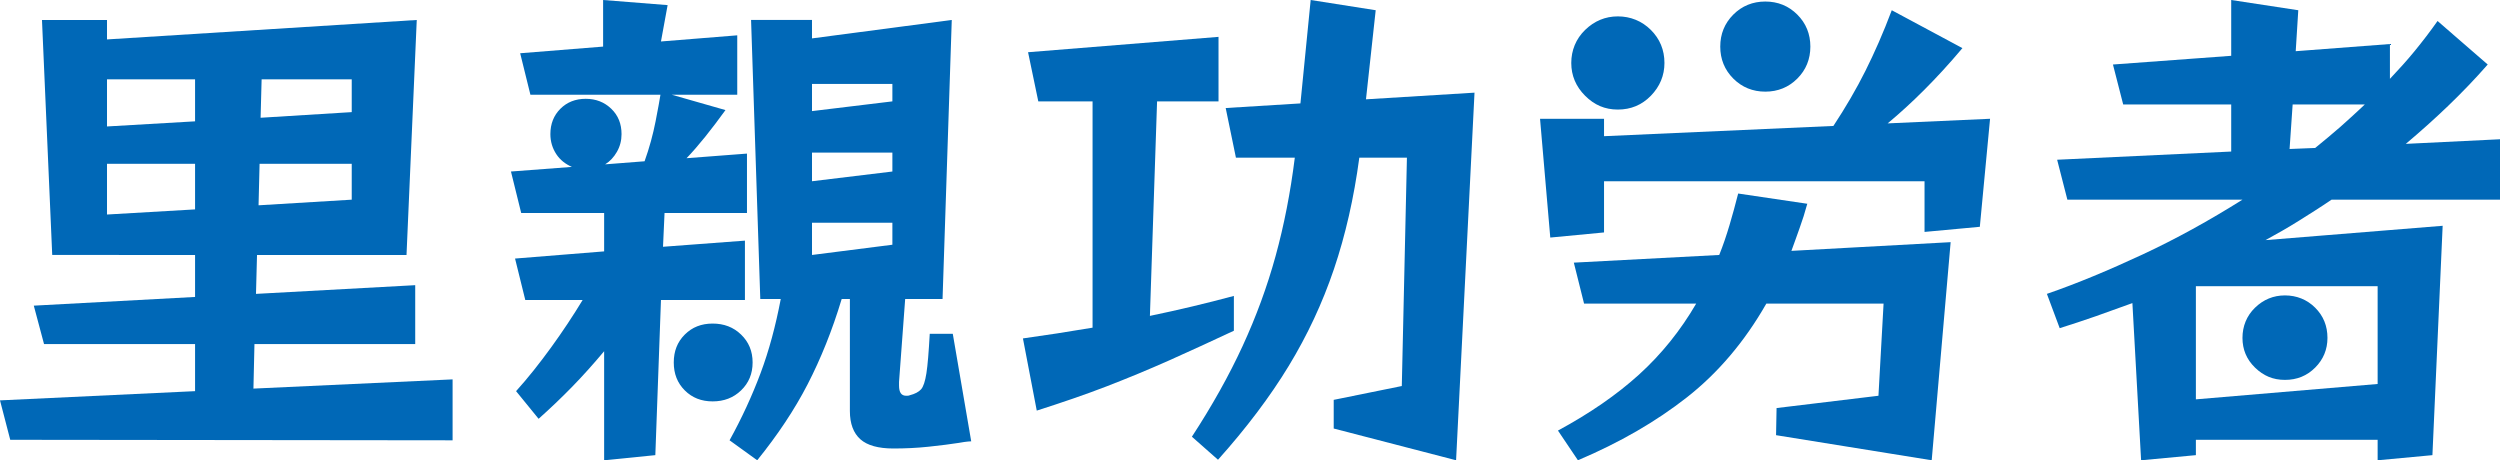
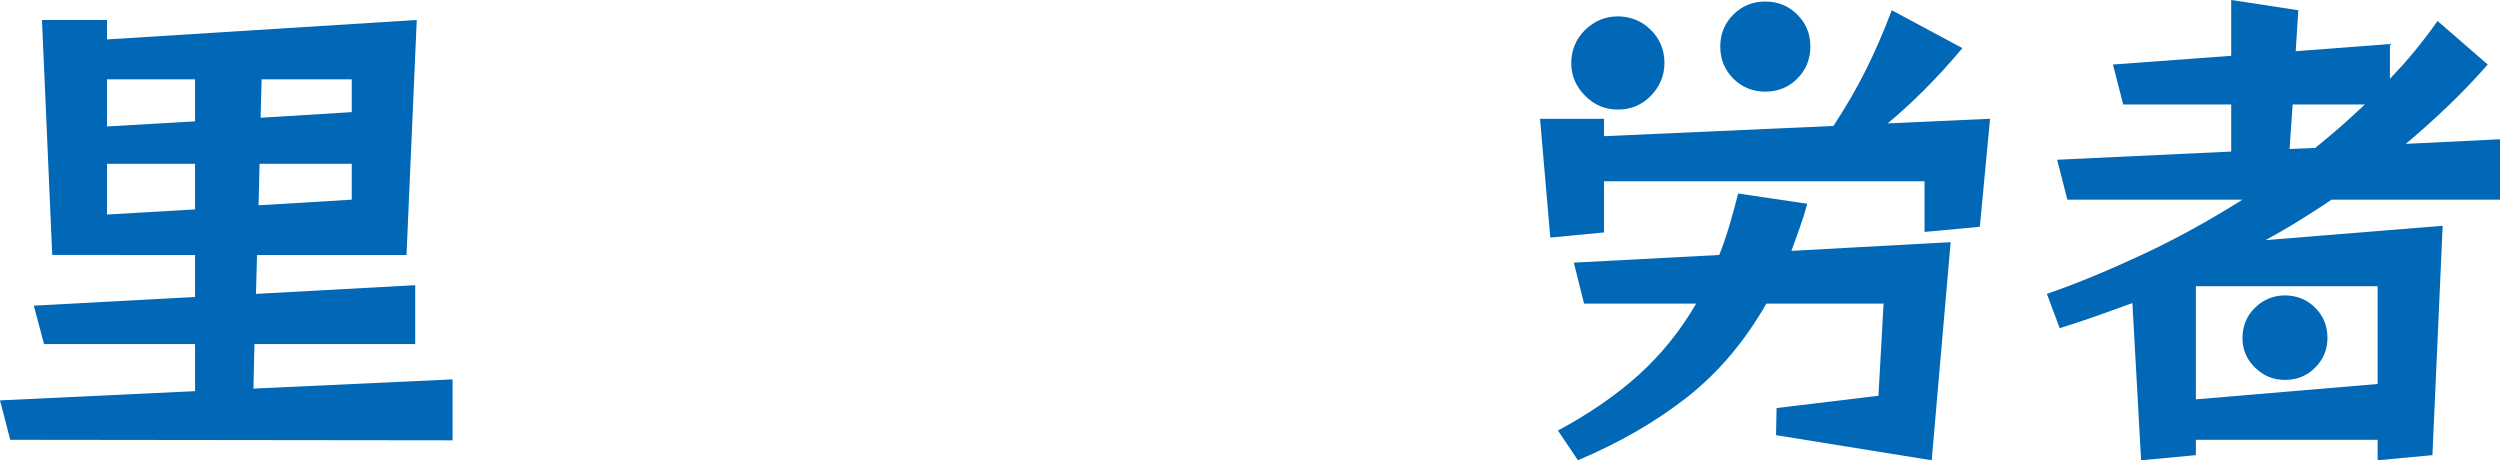
<svg xmlns="http://www.w3.org/2000/svg" id="_レイヤー_2" data-name="レイヤー_2" viewBox="0 0 97.66 17.98">
  <defs>
    <style>
      .cls-1 {
        fill: #0068b7;
      }
    </style>
  </defs>
  <g id="menu">
    <g>
      <path class="cls-1" d="M.4,17.18l-.4-1.54,7.62-.36v-1.84H1.72l-.4-1.5,6.3-.34v-1.64H2.04L1.64.78h2.54v.76l12.1-.76-.4,9.18h-5.84l-.04,1.52,6.22-.34v2.3h-6.28l-.04,1.74,7.78-.36v2.38l-17.28-.02ZM7.62,3.1h-3.44v1.84l3.44-.2v-1.64ZM7.62,6.4h-3.44v1.98l3.44-.2v-1.78ZM13.74,6.4h-3.6l-.04,1.62,3.64-.22v-1.4ZM13.74,3.1h-3.52l-.04,1.5,3.56-.22v-1.28Z" />
-       <path class="cls-1" d="M23.6,17.98v-4.26c-.41.49-.83.96-1.25,1.39-.42.43-.86.85-1.31,1.25l-.88-1.08c.47-.52.92-1.09,1.37-1.71.45-.62.86-1.24,1.23-1.85h-2.24l-.4-1.62,3.48-.28v-1.5h-3.24l-.4-1.62,2.38-.18c-.25-.11-.46-.27-.61-.5-.15-.23-.23-.49-.23-.78,0-.4.13-.73.39-.99.26-.26.59-.39.99-.39s.73.13,1,.39.4.59.4.99c0,.25-.06.48-.18.69-.12.21-.27.37-.46.49l1.54-.12c.19-.53.33-1.05.43-1.56.1-.51.16-.85.19-1.04h-5.08l-.4-1.62,3.24-.26V0l2.52.2-.26,1.42,2.98-.24v2.32h-2.56l2.1.6c-.55.76-1.05,1.39-1.52,1.88l2.36-.18v2.32h-3.22l-.06,1.32,3.2-.24v2.32h-3.28l-.22,6.06-2,.2ZM29.4,14.16c0,.44-.15.8-.45,1.09-.3.29-.67.43-1.11.43s-.8-.14-1.09-.43c-.29-.29-.43-.65-.43-1.09s.14-.8.43-1.09c.29-.29.65-.43,1.09-.43s.81.14,1.11.43c.3.29.45.65.45,1.09ZM37.94,17.24s-.16,0-.48.06c-.32.05-.71.1-1.18.15-.47.05-.93.07-1.38.07-.59,0-1.02-.12-1.29-.36-.27-.24-.41-.61-.41-1.1v-4.38h-.32c-.37,1.23-.82,2.34-1.33,3.33-.51.99-1.17,1.98-1.97,2.97l-1.08-.78c.48-.87.88-1.74,1.21-2.62.33-.88.59-1.85.79-2.9h-.8l-.36-10.9h2.38v.72l5.46-.72-.36,10.9h-1.46l-.24,3.24v.14c0,.27.09.4.28.4.05,0,.1,0,.14-.02.2-.05.35-.13.44-.23.09-.1.16-.31.21-.63.05-.32.09-.83.13-1.54h.9l.72,4.2ZM34.86,3.28h-3.14v1.06l3.14-.38v-.68ZM34.86,5.96h-3.14v1.12l3.14-.38v-.74ZM34.86,8.7h-3.14v1.26l3.14-.4v-.86Z" />
-       <path class="cls-1" d="M48.2,12.92c-.88.41-1.72.8-2.53,1.16s-1.63.7-2.46,1.02c-.83.32-1.74.63-2.71.94l-.54-2.82c.87-.12,1.77-.26,2.72-.42V3.96h-2.12l-.4-1.92,7.44-.6v2.52h-2.4l-.28,8.38c1.11-.23,2.2-.49,3.28-.78v1.36ZM52.1,16.74v-1.12l2.66-.54.2-8.92h-1.86c-.21,1.57-.54,3.02-.99,4.35-.45,1.33-1.04,2.59-1.77,3.79-.73,1.2-1.65,2.42-2.76,3.66l-1.02-.9c.79-1.21,1.45-2.39,1.98-3.54.53-1.15.96-2.32,1.29-3.52.33-1.2.58-2.48.75-3.84h-2.3l-.4-1.94,2.92-.18.4-4.04,2.54.4-.38,3.48,4.24-.26-.72,14.36-4.78-1.24Z" />
      <path class="cls-1" d="M75.18,9.06v-1.98h-12.52v2l-2.1.2-.4-4.64h2.5v.68l8.96-.4c.48-.73.9-1.45,1.25-2.15.35-.7.7-1.49,1.03-2.37l2.76,1.48c-.53.63-1.03,1.17-1.5,1.64-.47.47-.94.9-1.42,1.3l4-.18-.4,4.22-2.16.2ZM69.38,17l.02-1.06,3.98-.48.2-3.6h-4.58c-.85,1.49-1.89,2.71-3.1,3.66-1.21.95-2.63,1.77-4.26,2.46l-.78-1.16c1.24-.67,2.3-1.4,3.17-2.19.87-.79,1.62-1.72,2.23-2.77h-4.38l-.4-1.6,5.68-.3c.15-.37.28-.76.4-1.16.12-.4.23-.81.34-1.24l2.7.4c-.09.33-.19.65-.3.95-.11.3-.21.6-.32.89l6.22-.34-.74,8.52-6.08-.98ZM65.02,2.46c0,.49-.18.92-.53,1.28-.35.36-.78.54-1.29.54s-.92-.18-1.28-.54-.54-.79-.54-1.28.18-.94.54-1.29c.36-.35.79-.53,1.28-.53s.94.18,1.29.53c.35.35.53.78.53,1.29ZM70.72,1.82c0,.49-.17.91-.51,1.25-.34.34-.76.51-1.25.51s-.91-.17-1.25-.51c-.34-.34-.51-.76-.51-1.25s.17-.91.51-1.25c.34-.34.76-.51,1.25-.51s.91.17,1.25.51c.34.34.51.76.51,1.25Z" />
      <path class="cls-1" d="M92.88,17.98v-.8h-7.1v.6l-2.14.2-.34-6.14c-.47.17-.94.34-1.42.51-.48.17-.95.32-1.42.47l-.5-1.34c1.19-.41,2.43-.93,3.74-1.54,1.31-.61,2.61-1.33,3.9-2.14h-6.84l-.4-1.56,6.8-.32v-1.84h-4.22l-.4-1.56,4.62-.34V0l2.62.4-.1,1.6,3.68-.28v1.36c.33-.35.66-.71.97-1.09s.61-.77.89-1.17l1.96,1.7c-.49.56-1.01,1.1-1.54,1.61-.53.51-1.09,1.01-1.66,1.49l3.68-.18v2.36h-6.58c-.41.28-.84.55-1.27.82-.43.27-.87.52-1.31.76l6.92-.56-.4,8.96-2.14.2ZM92.88,11.18h-7.1v4.42l7.1-.6v-3.82ZM90.92,13.2c0,.45-.16.84-.48,1.16-.32.32-.71.48-1.18.48s-.84-.16-1.17-.48c-.33-.32-.49-.71-.49-1.16s.16-.86.49-1.18c.33-.32.72-.48,1.17-.48s.86.16,1.18.48c.32.32.48.71.48,1.18ZM89.56,4.08l-.12,1.74,1-.04c.33-.27.66-.54.99-.83.33-.29.64-.58.95-.87h-2.82Z" />
    </g>
  </g>
</svg>